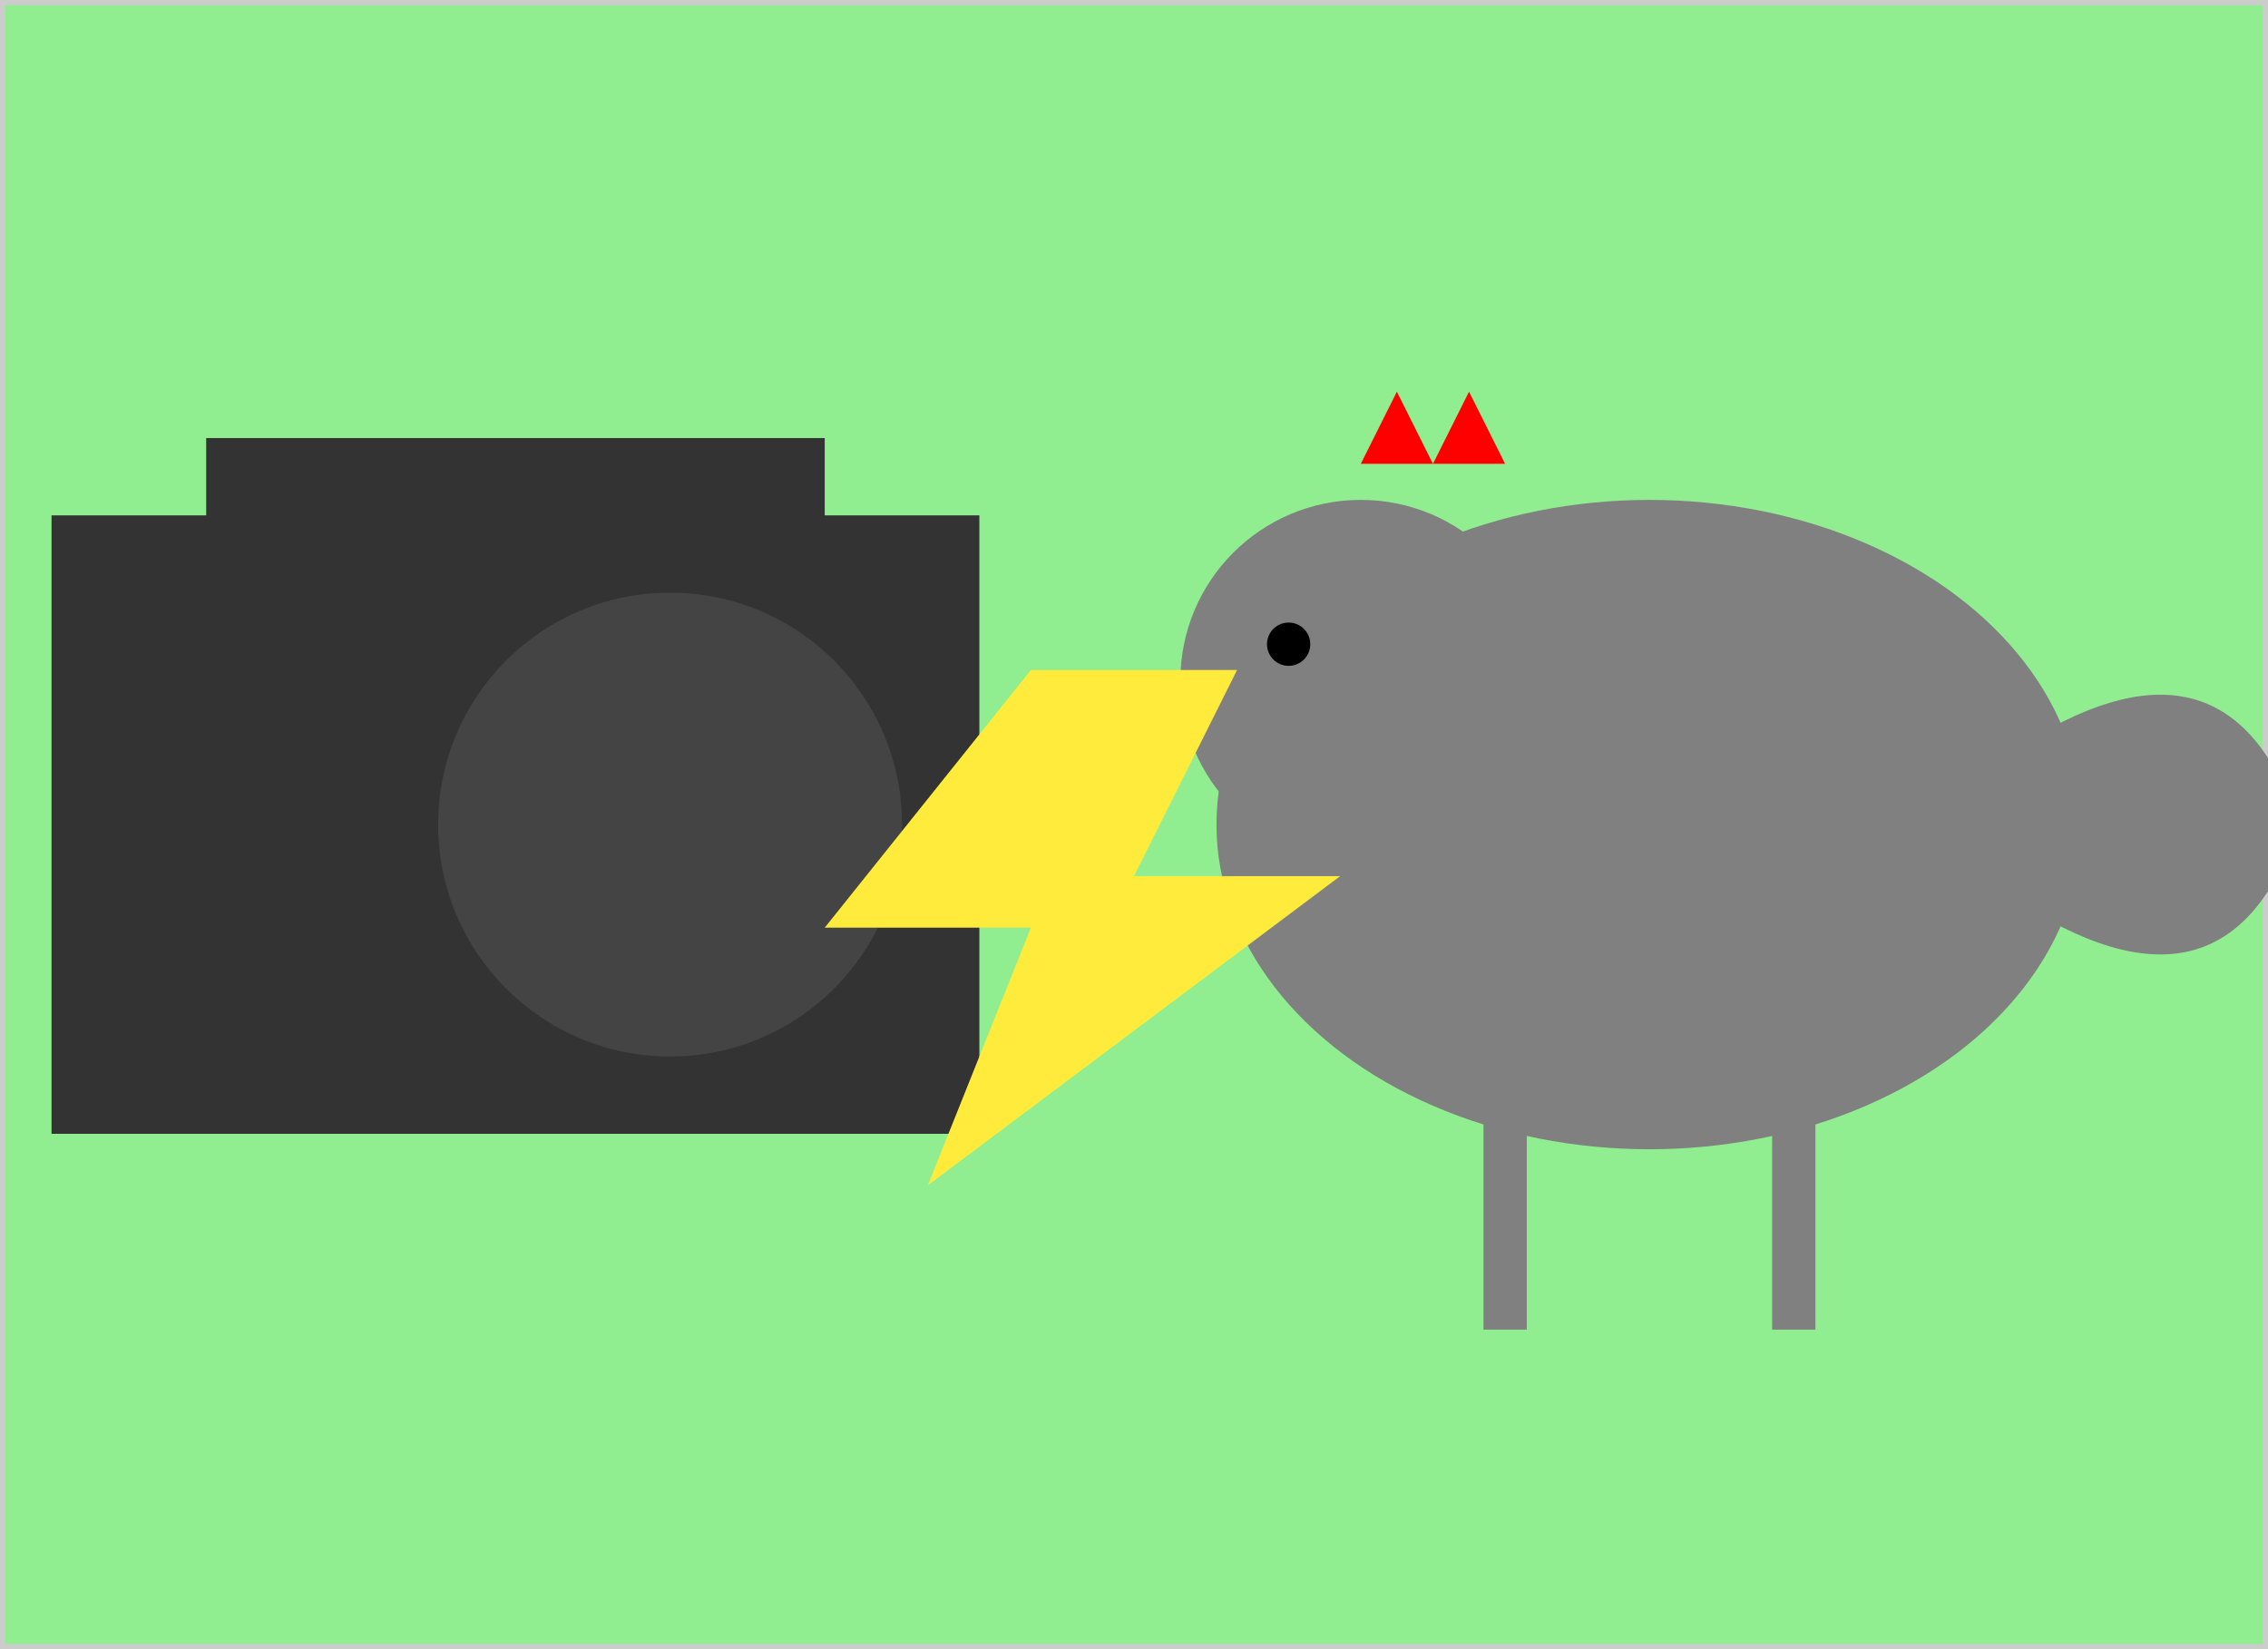
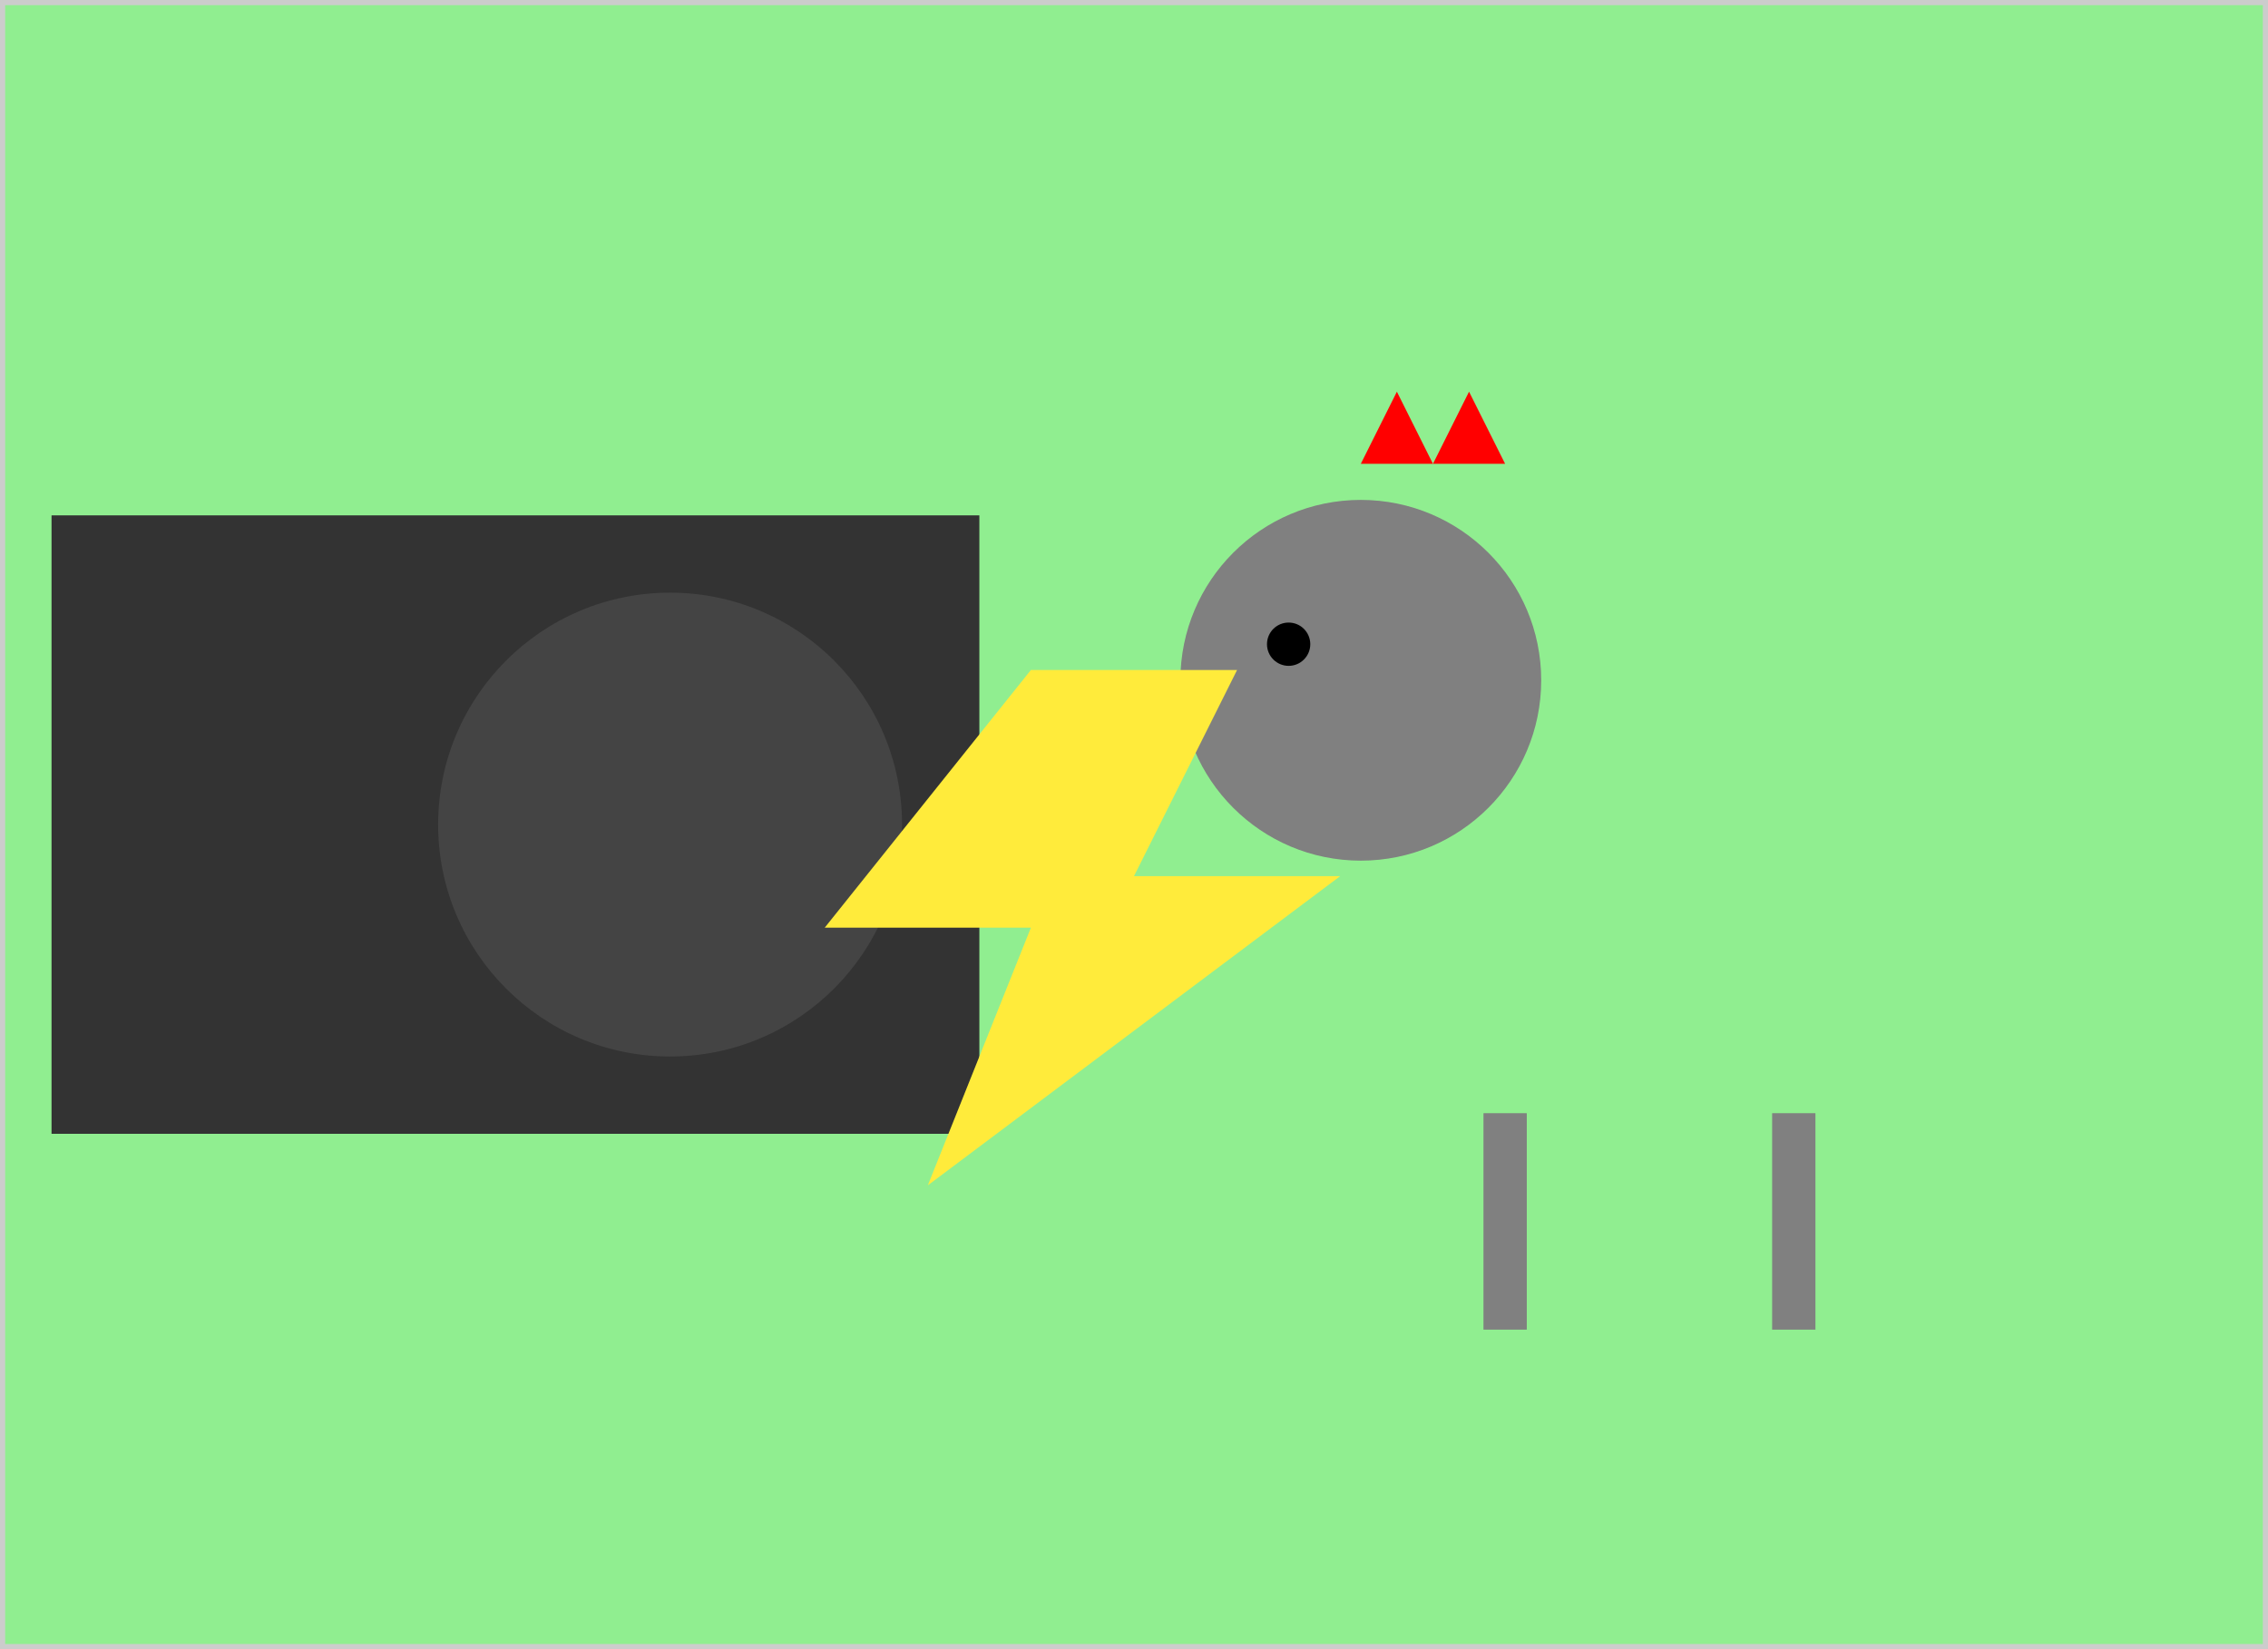
<svg xmlns="http://www.w3.org/2000/svg" viewBox="0 0 220 160">
  <rect width="220" height="160" fill="#90EE90" stroke="#ccc" stroke-width="1" />
  <g transform="translate(160, 80) scale(0.7)">
-     <ellipse cx="0" cy="0" rx="60" ry="45" fill="#808080" />
-     <path d="M50 -10 Q80 -30 90 0 Q80 30 50 10" fill="#808080" />
    <line x1="-20" y1="40" x2="-20" y2="70" stroke="#808080" stroke-width="6" />
    <line x1="20" y1="40" x2="20" y2="70" stroke="#808080" stroke-width="6" />
    <circle cx="-40" cy="-20" r="25" fill="#808080" />
    <path d="M-70 -20 L-85 -15 L-70 -10" fill="#ffa500" />
    <circle cx="-50" cy="-25" r="3" fill="black" />
    <path d="M-40 -50 L-35 -60 L-30 -50 L-25 -60 L-20 -50" fill="red">
      <animate attributeName="d" dur="0.5s" repeatCount="indefinite" values="M-40 -50 L-35 -60 L-30 -50 L-25 -60 L-20 -50;                 M-40 -50 L-35 -55 L-30 -50 L-25 -55 L-20 -50;                 M-40 -50 L-35 -60 L-30 -50 L-25 -60 L-20 -50" />
    </path>
  </g>
  <g transform="translate(50, 80) scale(1.5)">
    <rect x="-30" y="-20" width="60" height="40" fill="#333" />
    <circle cx="10" cy="0" r="15" fill="#444" />
-     <rect x="-20" y="-25" width="40" height="10" fill="#333" />
  </g>
  <path d="M100 65 L120 65 L110 85 L130 85 L90 115 L100 90 L80 90 Z" fill="#ffeb3b">
    <animate attributeName="opacity" values="0;1;0" dur="1s" repeatCount="indefinite" />
  </path>
</svg>